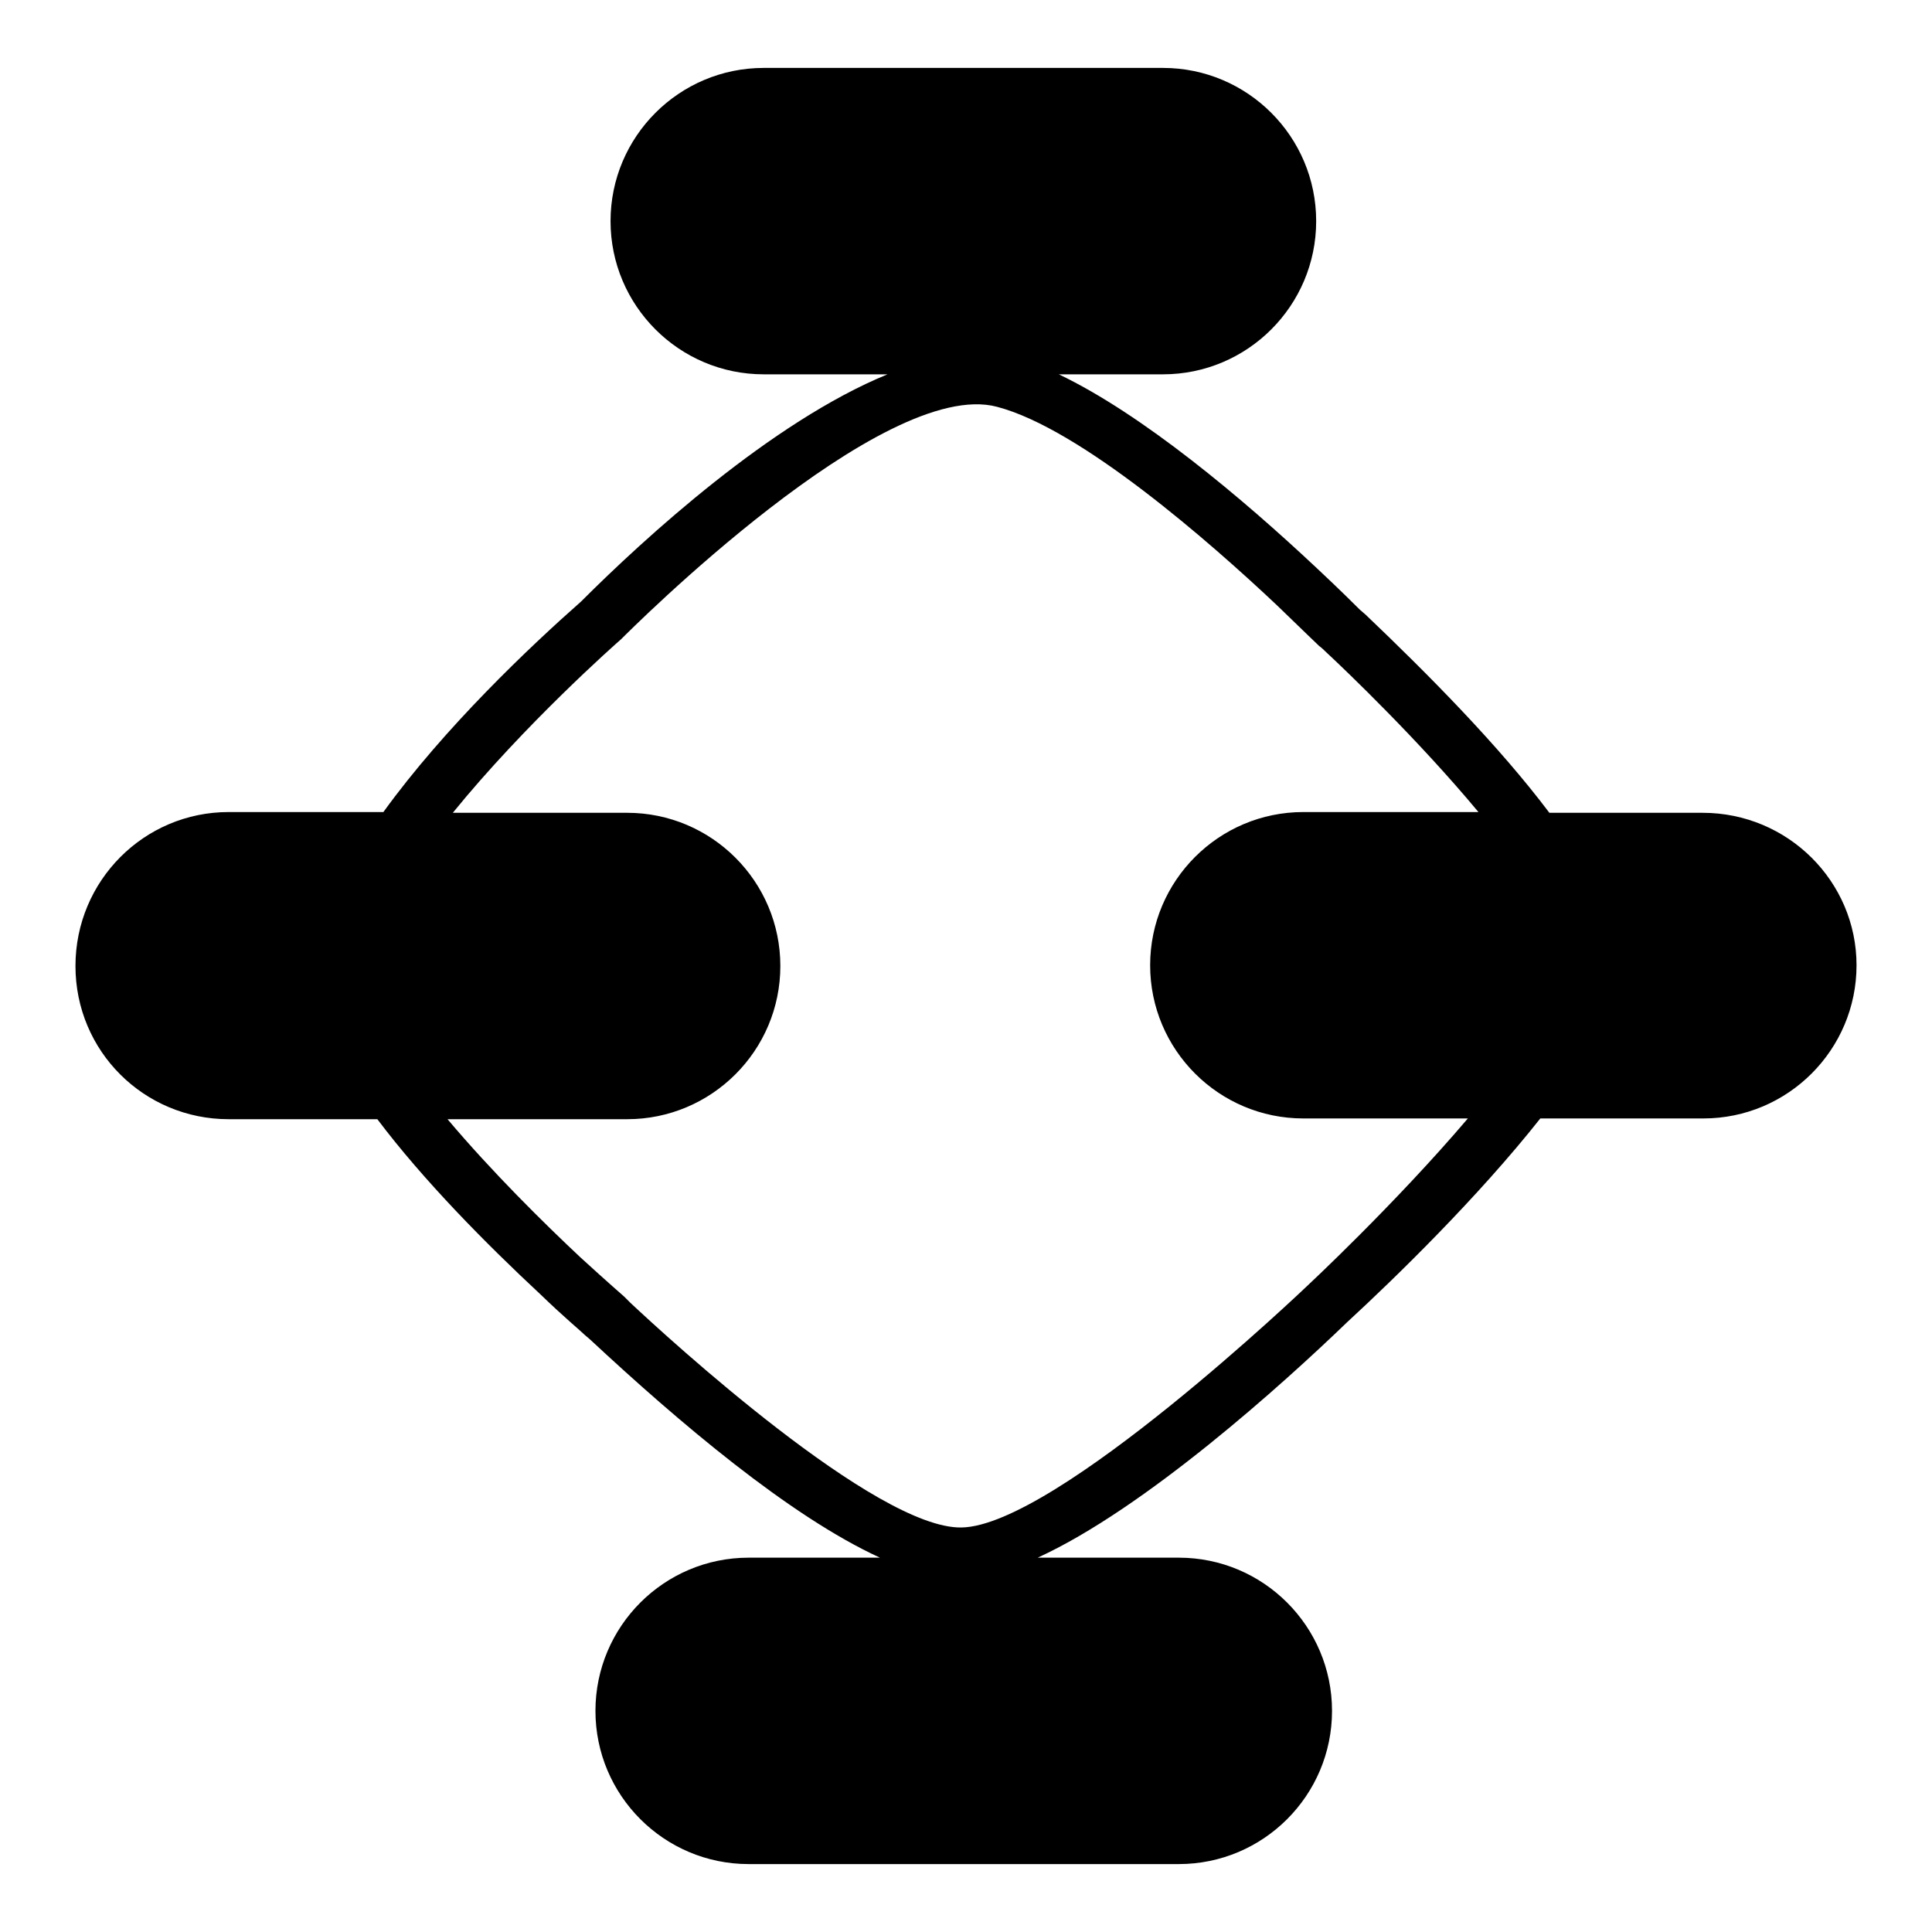
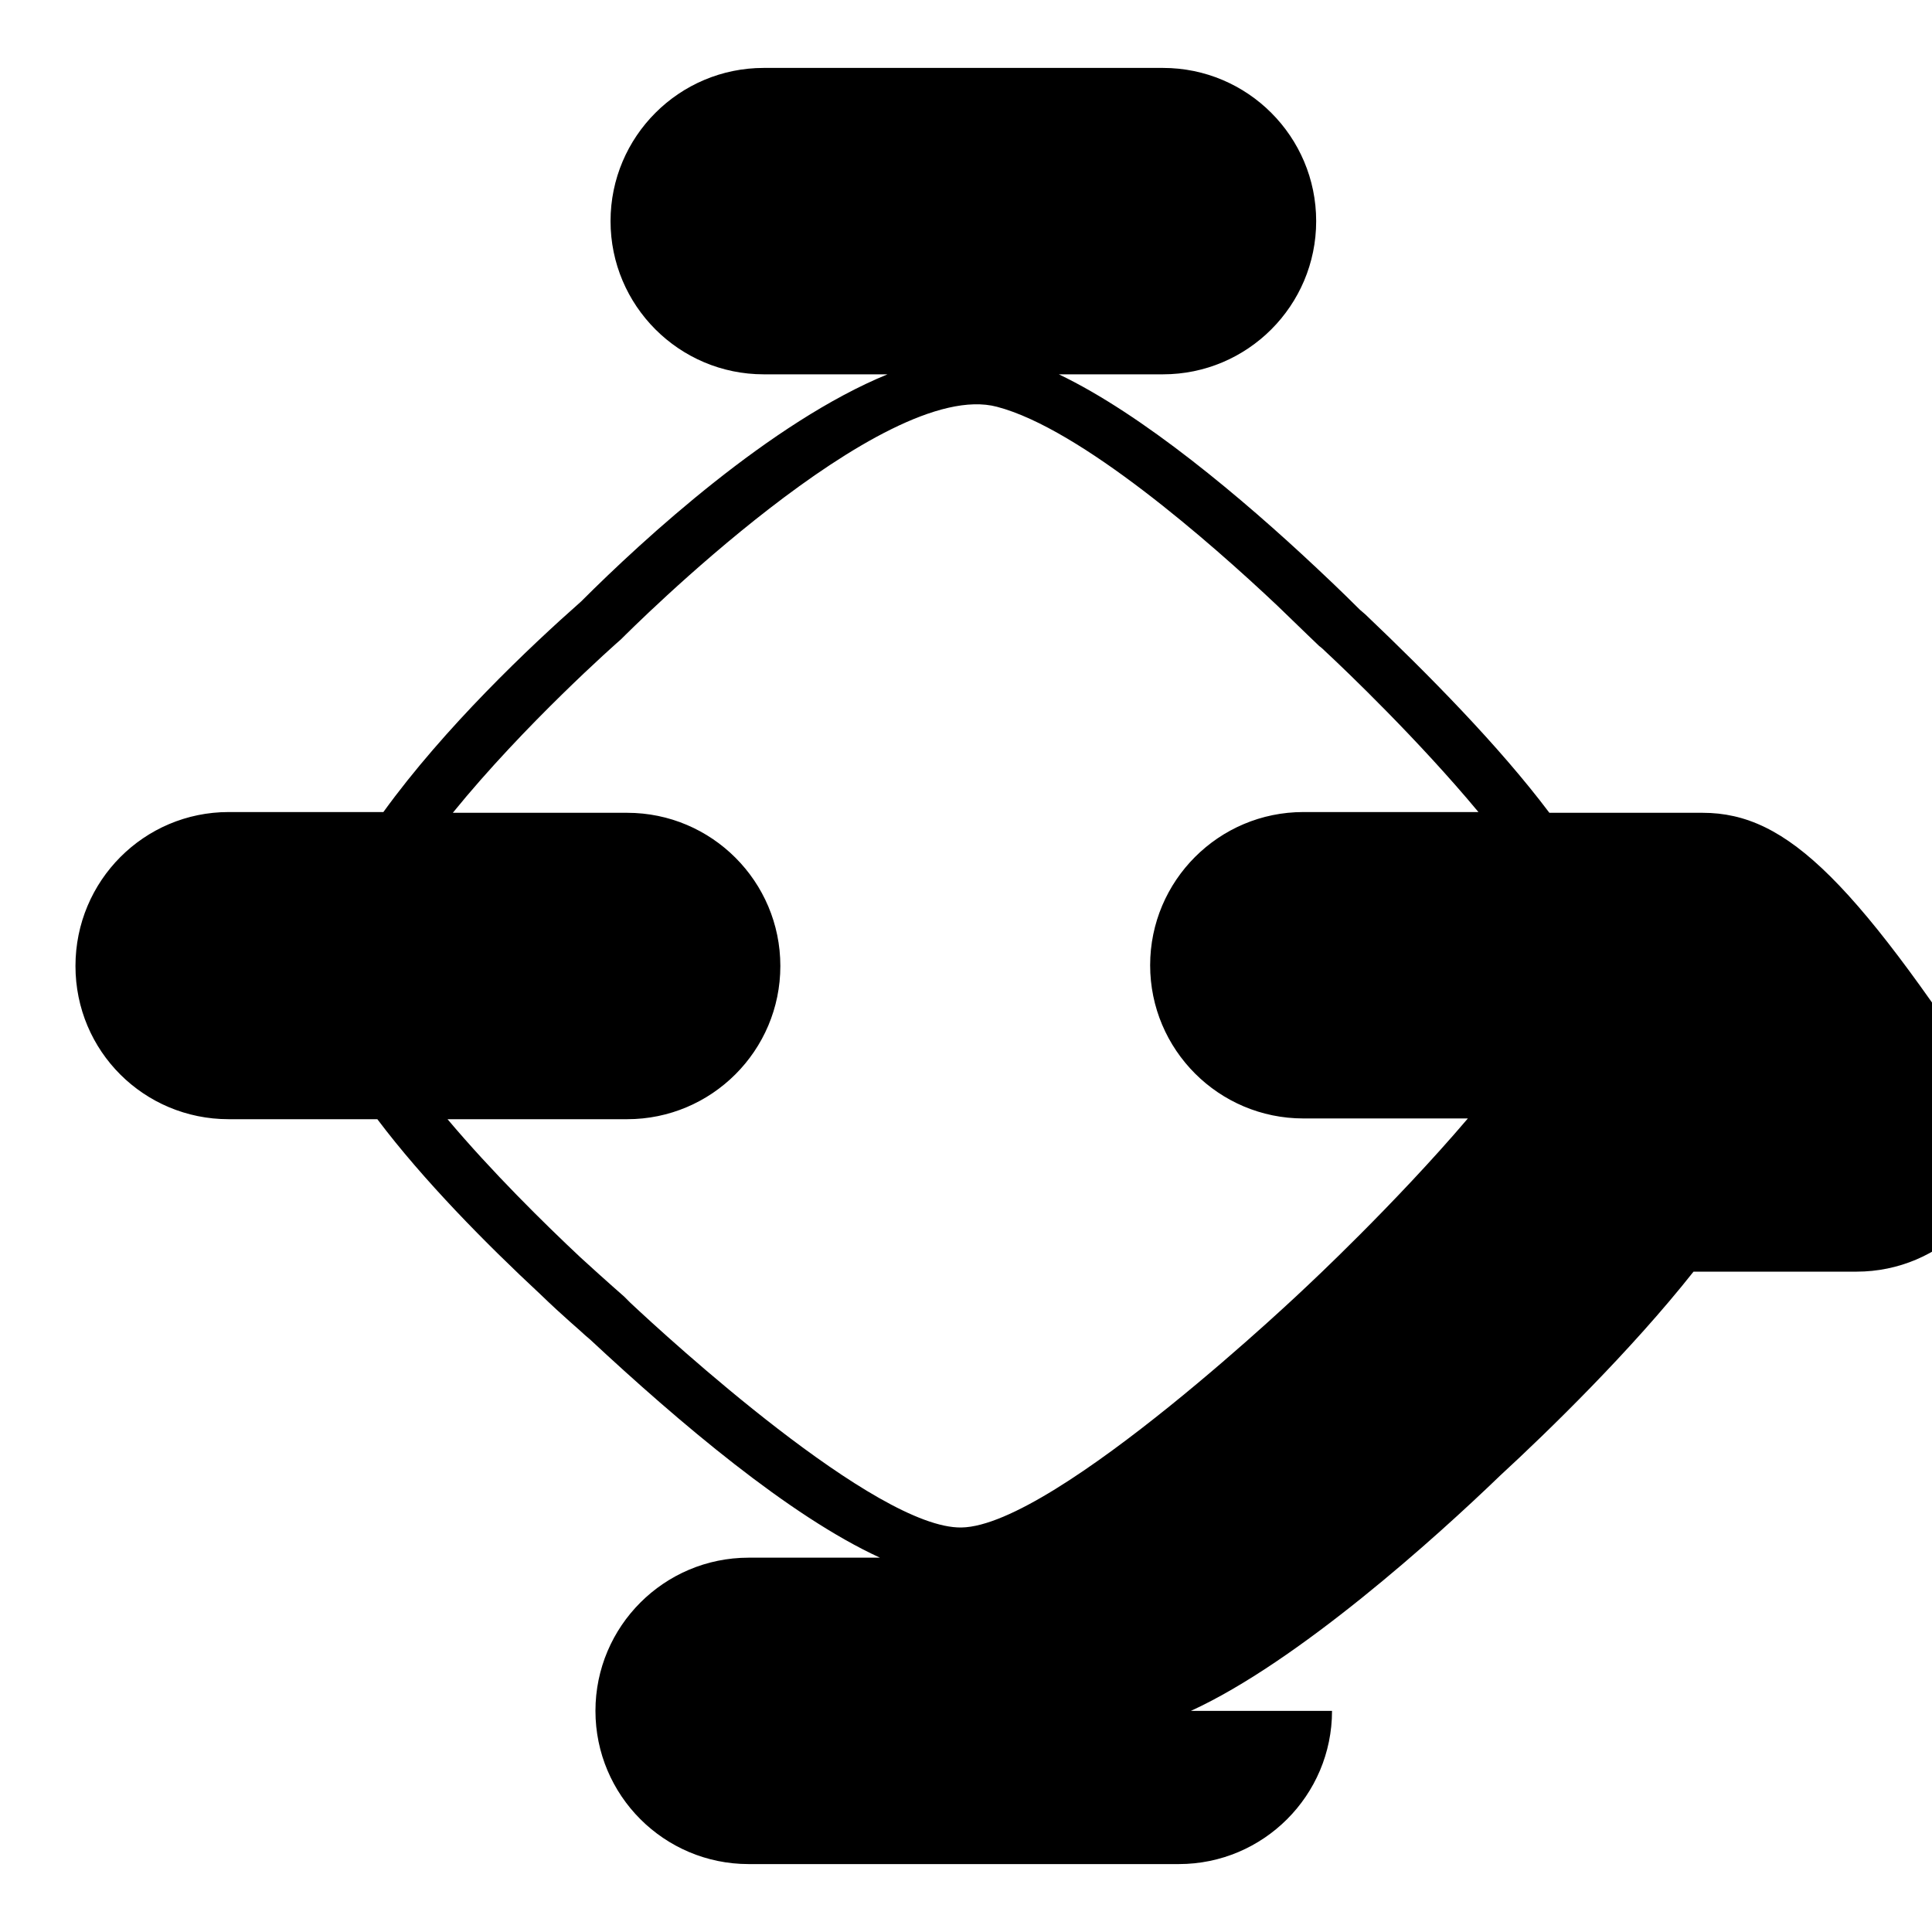
<svg xmlns="http://www.w3.org/2000/svg" version="1.1" x="0px" y="0px" viewBox="0 0 256 256" enable-background="new 0 0 256 256" xml:space="preserve">
  <g>
    <g>
-       <path fill="#000000" d="M225.6,107.7h-20.3c-6.7-8.9-16-18.3-24.4-26.3l-0.7-0.6c-0.5-0.5-2.6-2.6-5.7-5.5c-9.9-9.3-23.1-20.4-34.2-25.7h13.8c11.2,0,20.3-9.1,20.3-20.3c0-11.2-9.1-20.3-20.3-20.3h-52.9c-11.2,0-20.3,9.1-20.3,20.3c0,11.2,9.1,20.3,20.3,20.3h16.4C102.2,55.9,85.3,71.4,77,79.7c-6.8,6-18.1,16.7-26.2,27.9H30.3c-11.2,0-20.3,9.1-20.3,20.4s9.1,20.3,20.3,20.3h19.7c6.1,8.1,14.4,16.5,21.6,23.2c3.1,3,5.4,4.9,5.9,5.4l0.7,0.6c11.7,10.9,26.4,23.4,38.4,28.9H99.2c-11.2,0-20.3,9.1-20.3,20.3c0,11.2,9.1,20.3,20.3,20.3h57c11.2,0,20.3-9.1,20.3-20.3c0-11.2-9.1-20.3-20.3-20.3h-18.7c14.2-6.5,32.5-23,41-31.2c6.3-5.8,17.3-16.5,25.6-27h21.6c11.2,0,20.3-9.1,20.3-20.3C246,116.8,236.9,107.7,225.6,107.7z M173.2,170.4c0,0-33.3,31.8-45.8,32c-11.3,0.2-38.9-25.1-43.9-29.8c-0.5-0.5-0.8-0.8-0.8-0.8s-2.3-2-5.8-5.2c-4.8-4.5-11.7-11.3-17.6-18.3h23.8c11.2,0,20.3-9.1,20.3-20.3s-9.1-20.3-20.3-20.3H60c9.5-11.7,21.6-22.4,22.3-23c1.1-1.1,34.7-34.8,49.8-30.8c11.1,2.9,28.3,18,37.1,26.3c3.4,3.3,5.6,5.4,5.6,5.4s0.3,0.2,0.8,0.7c2.8,2.6,12.4,11.8,20.3,21.3h-23.2c-11.2,0-20.3,9.1-20.3,20.3c0,11.2,9.1,20.3,20.3,20.3h21.8C184.8,159.6,173.2,170.4,173.2,170.4z" />
+       <path fill="#000000" d="M225.6,107.7h-20.3c-6.7-8.9-16-18.3-24.4-26.3l-0.7-0.6c-0.5-0.5-2.6-2.6-5.7-5.5c-9.9-9.3-23.1-20.4-34.2-25.7h13.8c11.2,0,20.3-9.1,20.3-20.3c0-11.2-9.1-20.3-20.3-20.3h-52.9c-11.2,0-20.3,9.1-20.3,20.3c0,11.2,9.1,20.3,20.3,20.3h16.4C102.2,55.9,85.3,71.4,77,79.7c-6.8,6-18.1,16.7-26.2,27.9H30.3c-11.2,0-20.3,9.1-20.3,20.4s9.1,20.3,20.3,20.3h19.7c6.1,8.1,14.4,16.5,21.6,23.2c3.1,3,5.4,4.9,5.9,5.4l0.7,0.6c11.7,10.9,26.4,23.4,38.4,28.9H99.2c-11.2,0-20.3,9.1-20.3,20.3c0,11.2,9.1,20.3,20.3,20.3h57c11.2,0,20.3-9.1,20.3-20.3h-18.7c14.2-6.5,32.5-23,41-31.2c6.3-5.8,17.3-16.5,25.6-27h21.6c11.2,0,20.3-9.1,20.3-20.3C246,116.8,236.9,107.7,225.6,107.7z M173.2,170.4c0,0-33.3,31.8-45.8,32c-11.3,0.2-38.9-25.1-43.9-29.8c-0.5-0.5-0.8-0.8-0.8-0.8s-2.3-2-5.8-5.2c-4.8-4.5-11.7-11.3-17.6-18.3h23.8c11.2,0,20.3-9.1,20.3-20.3s-9.1-20.3-20.3-20.3H60c9.5-11.7,21.6-22.4,22.3-23c1.1-1.1,34.7-34.8,49.8-30.8c11.1,2.9,28.3,18,37.1,26.3c3.4,3.3,5.6,5.4,5.6,5.4s0.3,0.2,0.8,0.7c2.8,2.6,12.4,11.8,20.3,21.3h-23.2c-11.2,0-20.3,9.1-20.3,20.3c0,11.2,9.1,20.3,20.3,20.3h21.8C184.8,159.6,173.2,170.4,173.2,170.4z" />
    </g>
  </g>
</svg>